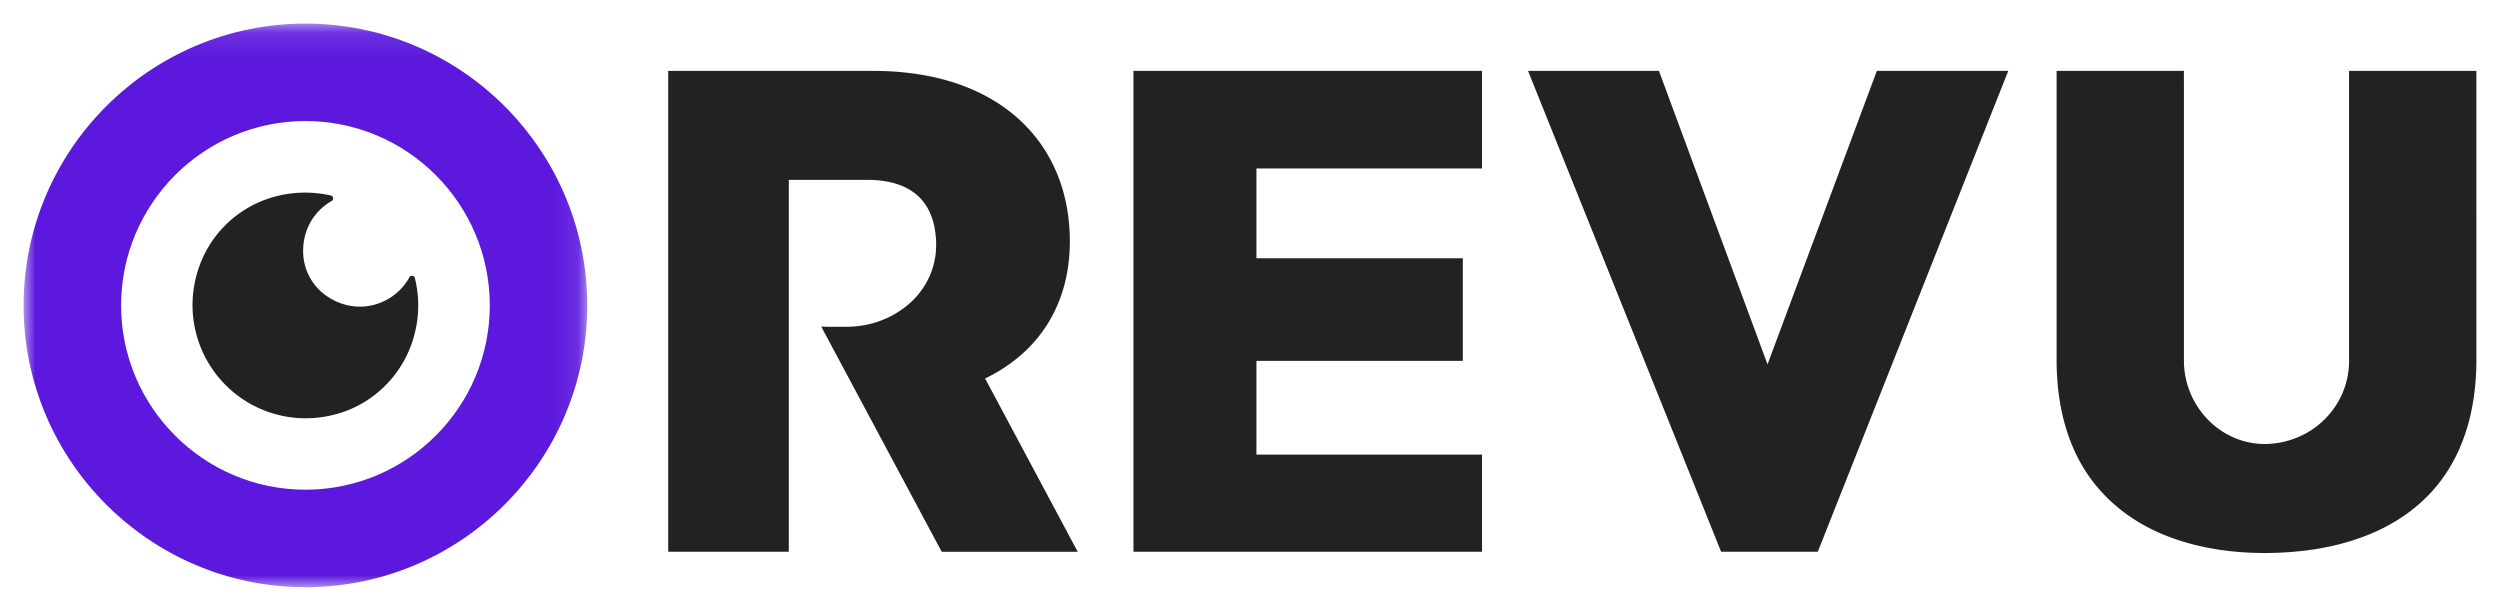
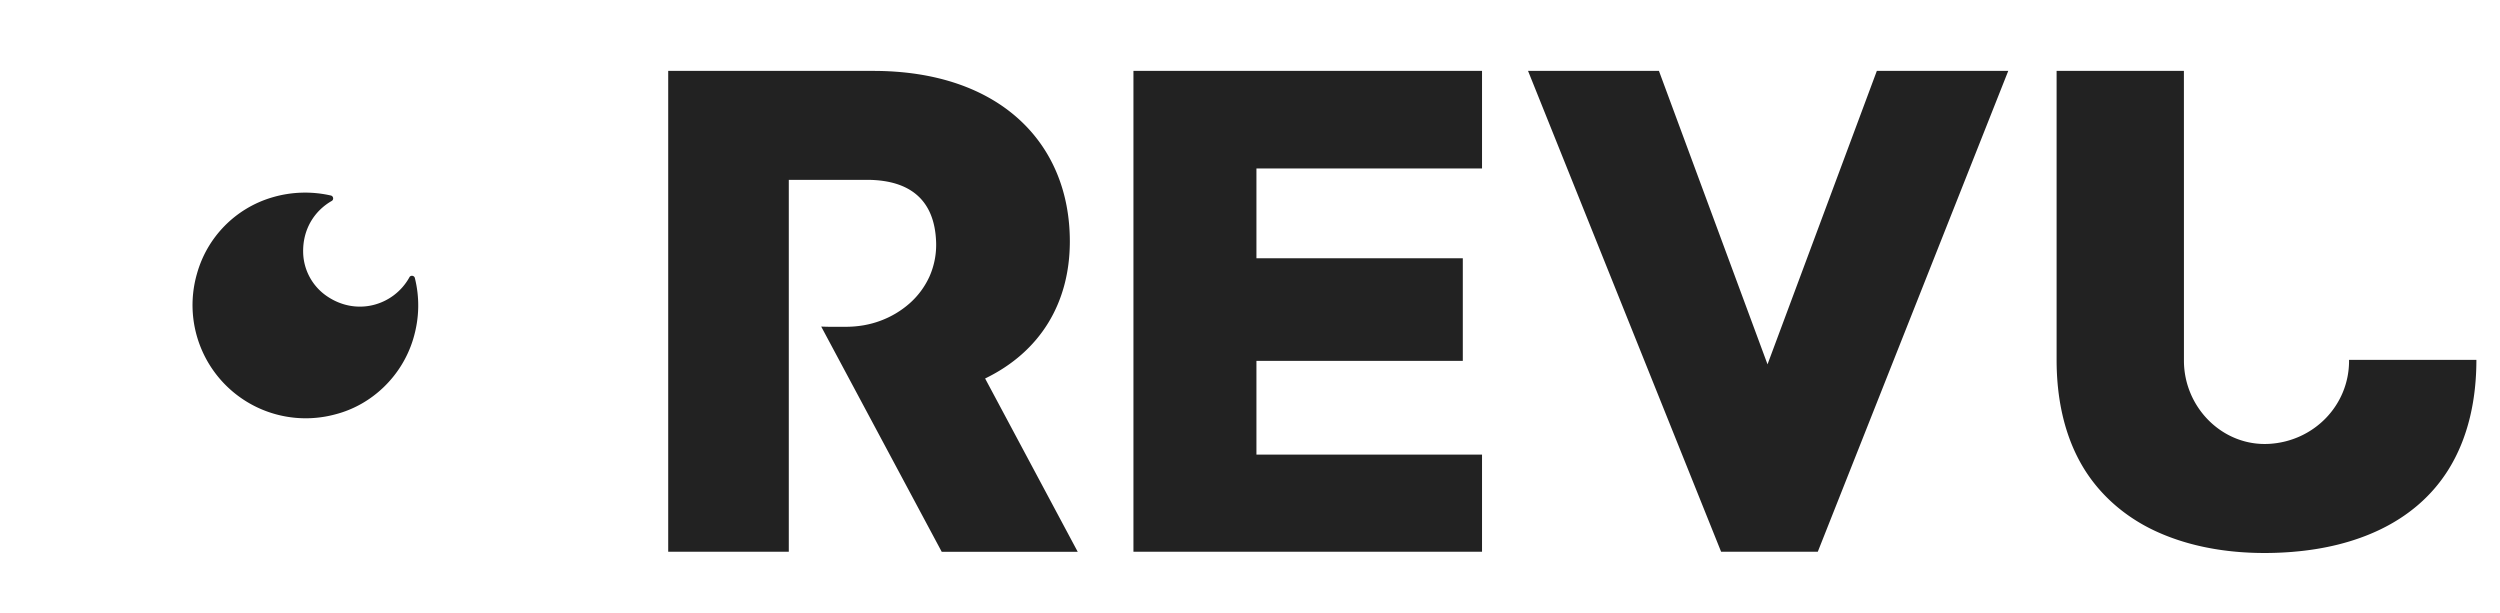
<svg xmlns="http://www.w3.org/2000/svg" xmlns:xlink="http://www.w3.org/1999/xlink" width="106" height="26" viewBox="0 0 106 26">
  <defs>
-     <path id="a" d="M0 .102h23.901V24H0z" />
-   </defs>
+     </defs>
  <g fill="none" fill-rule="evenodd">
-     <path fill="#222" d="M45.695 23.395l-3.926-7.347c2.345-1.137 3.592-3.21 3.592-5.815 0-4.168-2.975-7.227-8.335-7.227h-8.694v20.388h5.113V7.625h3.302c1.921 0 2.876.93 2.943 2.609a3.316 3.316 0 0 1-.28 1.49 3.401 3.401 0 0 1-.844 1.14 3.938 3.938 0 0 1-1.22.73c-.47.178-.963.259-1.464.262-.355 0-.708.007-1.063-.01l5.11 9.55h5.766zM97.243 23.395c2.574-.212 5.114-1.187 6.544-3.442.885-1.394 1.212-3.061 1.212-4.694V3.006H99.6L99.6 15.3c0 1.878-1.48 3.404-3.374 3.519-1.983.12-3.627-1.54-3.627-3.527 0 0 0-12.285-.002-12.286H87.2V15.26c0 1.557.296 3.144 1.093 4.498.706 1.2 1.778 2.133 3.033 2.729 1.816.862 3.931 1.073 5.918.909M74.943 15.448L70.339 3.006h-5.55l8.186 20.388h4.099L85.15 3.006h-5.572zM53.273 15.3h8.75v-4.349h-8.75V7.142h9.565V3.006h-14.78v20.389h14.78v-4.121h-9.565z" />
+     <path fill="#222" d="M45.695 23.395l-3.926-7.347c2.345-1.137 3.592-3.21 3.592-5.815 0-4.168-2.975-7.227-8.335-7.227h-8.694v20.388h5.113V7.625h3.302c1.921 0 2.876.93 2.943 2.609a3.316 3.316 0 0 1-.28 1.49 3.401 3.401 0 0 1-.844 1.14 3.938 3.938 0 0 1-1.22.73c-.47.178-.963.259-1.464.262-.355 0-.708.007-1.063-.01l5.11 9.55h5.766zM97.243 23.395c2.574-.212 5.114-1.187 6.544-3.442.885-1.394 1.212-3.061 1.212-4.694H99.6L99.6 15.3c0 1.878-1.48 3.404-3.374 3.519-1.983.12-3.627-1.54-3.627-3.527 0 0 0-12.285-.002-12.286H87.2V15.26c0 1.557.296 3.144 1.093 4.498.706 1.2 1.778 2.133 3.033 2.729 1.816.862 3.931 1.073 5.918.909M74.943 15.448L70.339 3.006h-5.55l8.186 20.388h4.099L85.15 3.006h-5.572zM53.273 15.3h8.75v-4.349h-8.75V7.142h9.565V3.006h-14.78v20.389h14.78v-4.121h-9.565z" />
    <g transform="translate(1 .898)">
      <mask id="b" fill="#fff">
        <use xlink:href="#a" />
      </mask>
      <path fill="#5C19DD" d="M19.767 12.052c0 4.308-3.506 7.813-7.817 7.813-4.308 0-7.815-3.505-7.815-7.813 0-4.313 3.506-7.818 7.815-7.818 4.31 0 7.817 3.505 7.817 7.818M11.95.102C5.362.102 0 5.463 0 12.052 0 18.639 5.361 24 11.95 24 18.54 24 23.9 18.639 23.9 12.052c0-6.588-5.361-11.95-11.951-11.95" mask="url(#b)" />
    </g>
    <path fill="#222" d="M17.36 11.755c-.664 1.206-2.272 1.687-3.557.762a2.305 2.305 0 0 1-.948-1.77c-.037-1.025.482-1.81 1.21-2.227.096-.055.073-.205-.035-.23a4.91 4.91 0 0 0-2.503.084 4.685 4.685 0 0 0-3.176 3.233 4.799 4.799 0 0 0 5.86 5.963c1.564-.399 2.826-1.627 3.3-3.169.283-.92.28-1.808.078-2.616-.027-.105-.176-.126-.23-.03" />
  </g>
</svg>